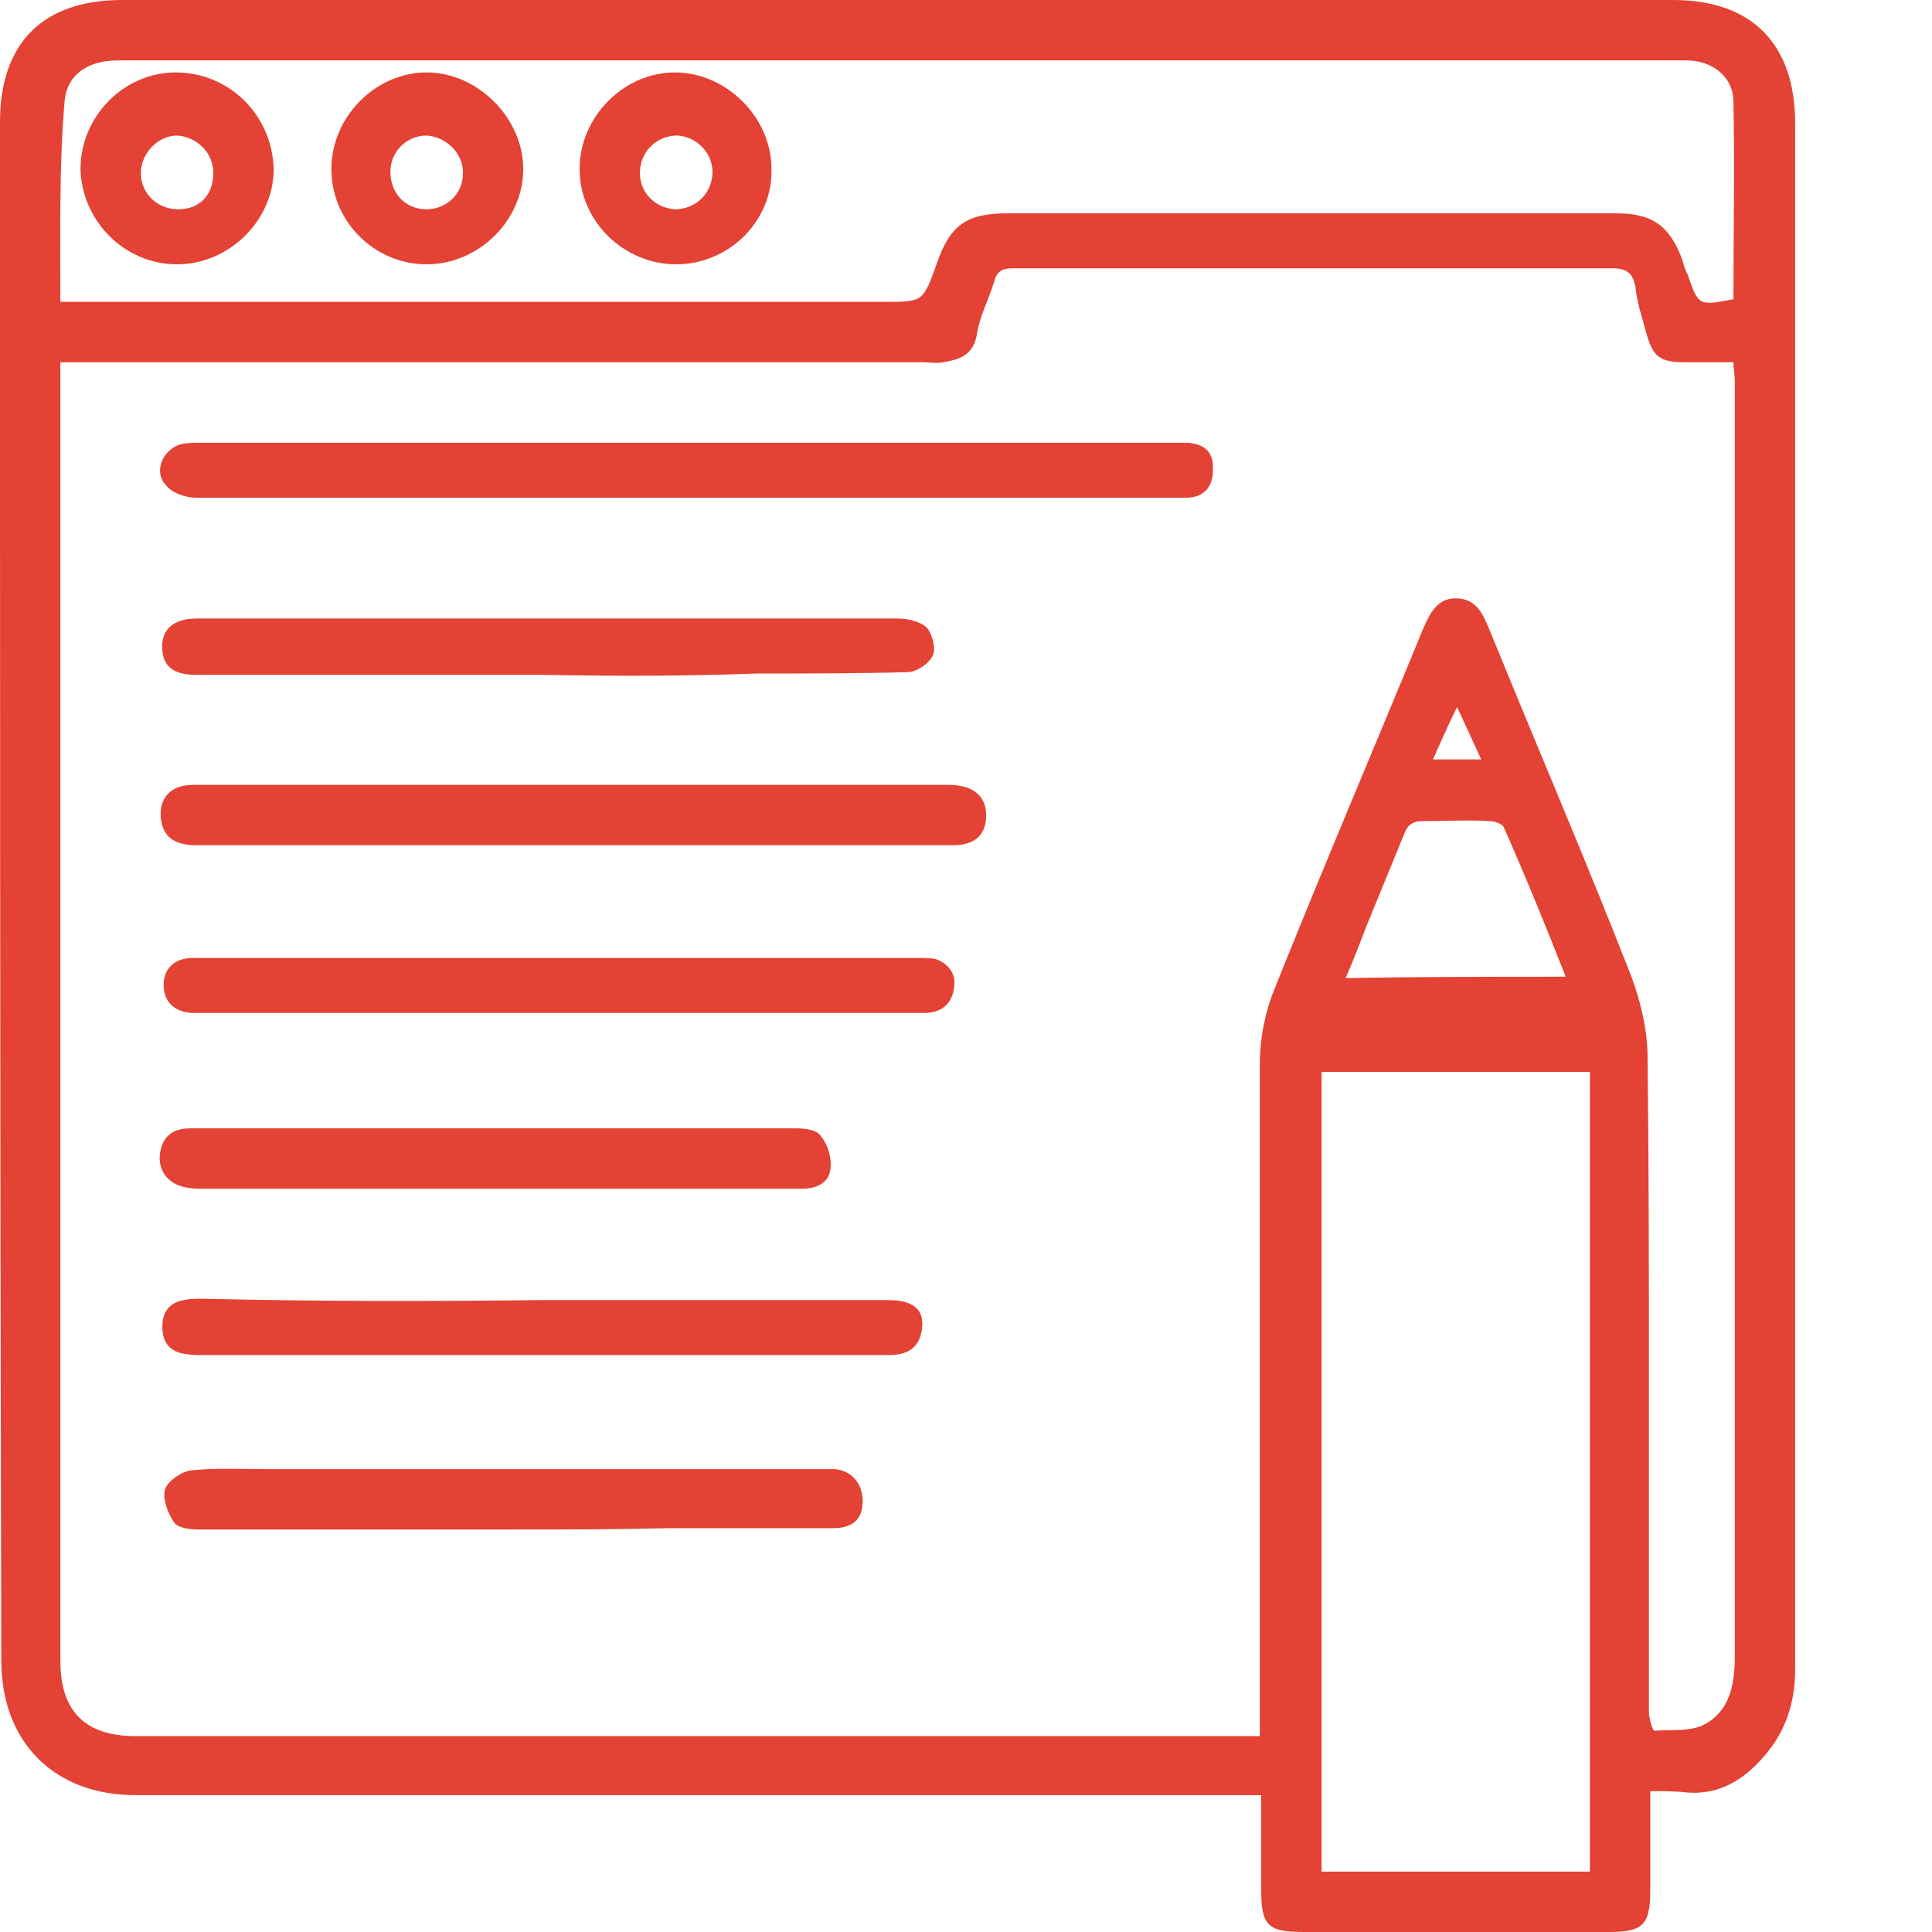
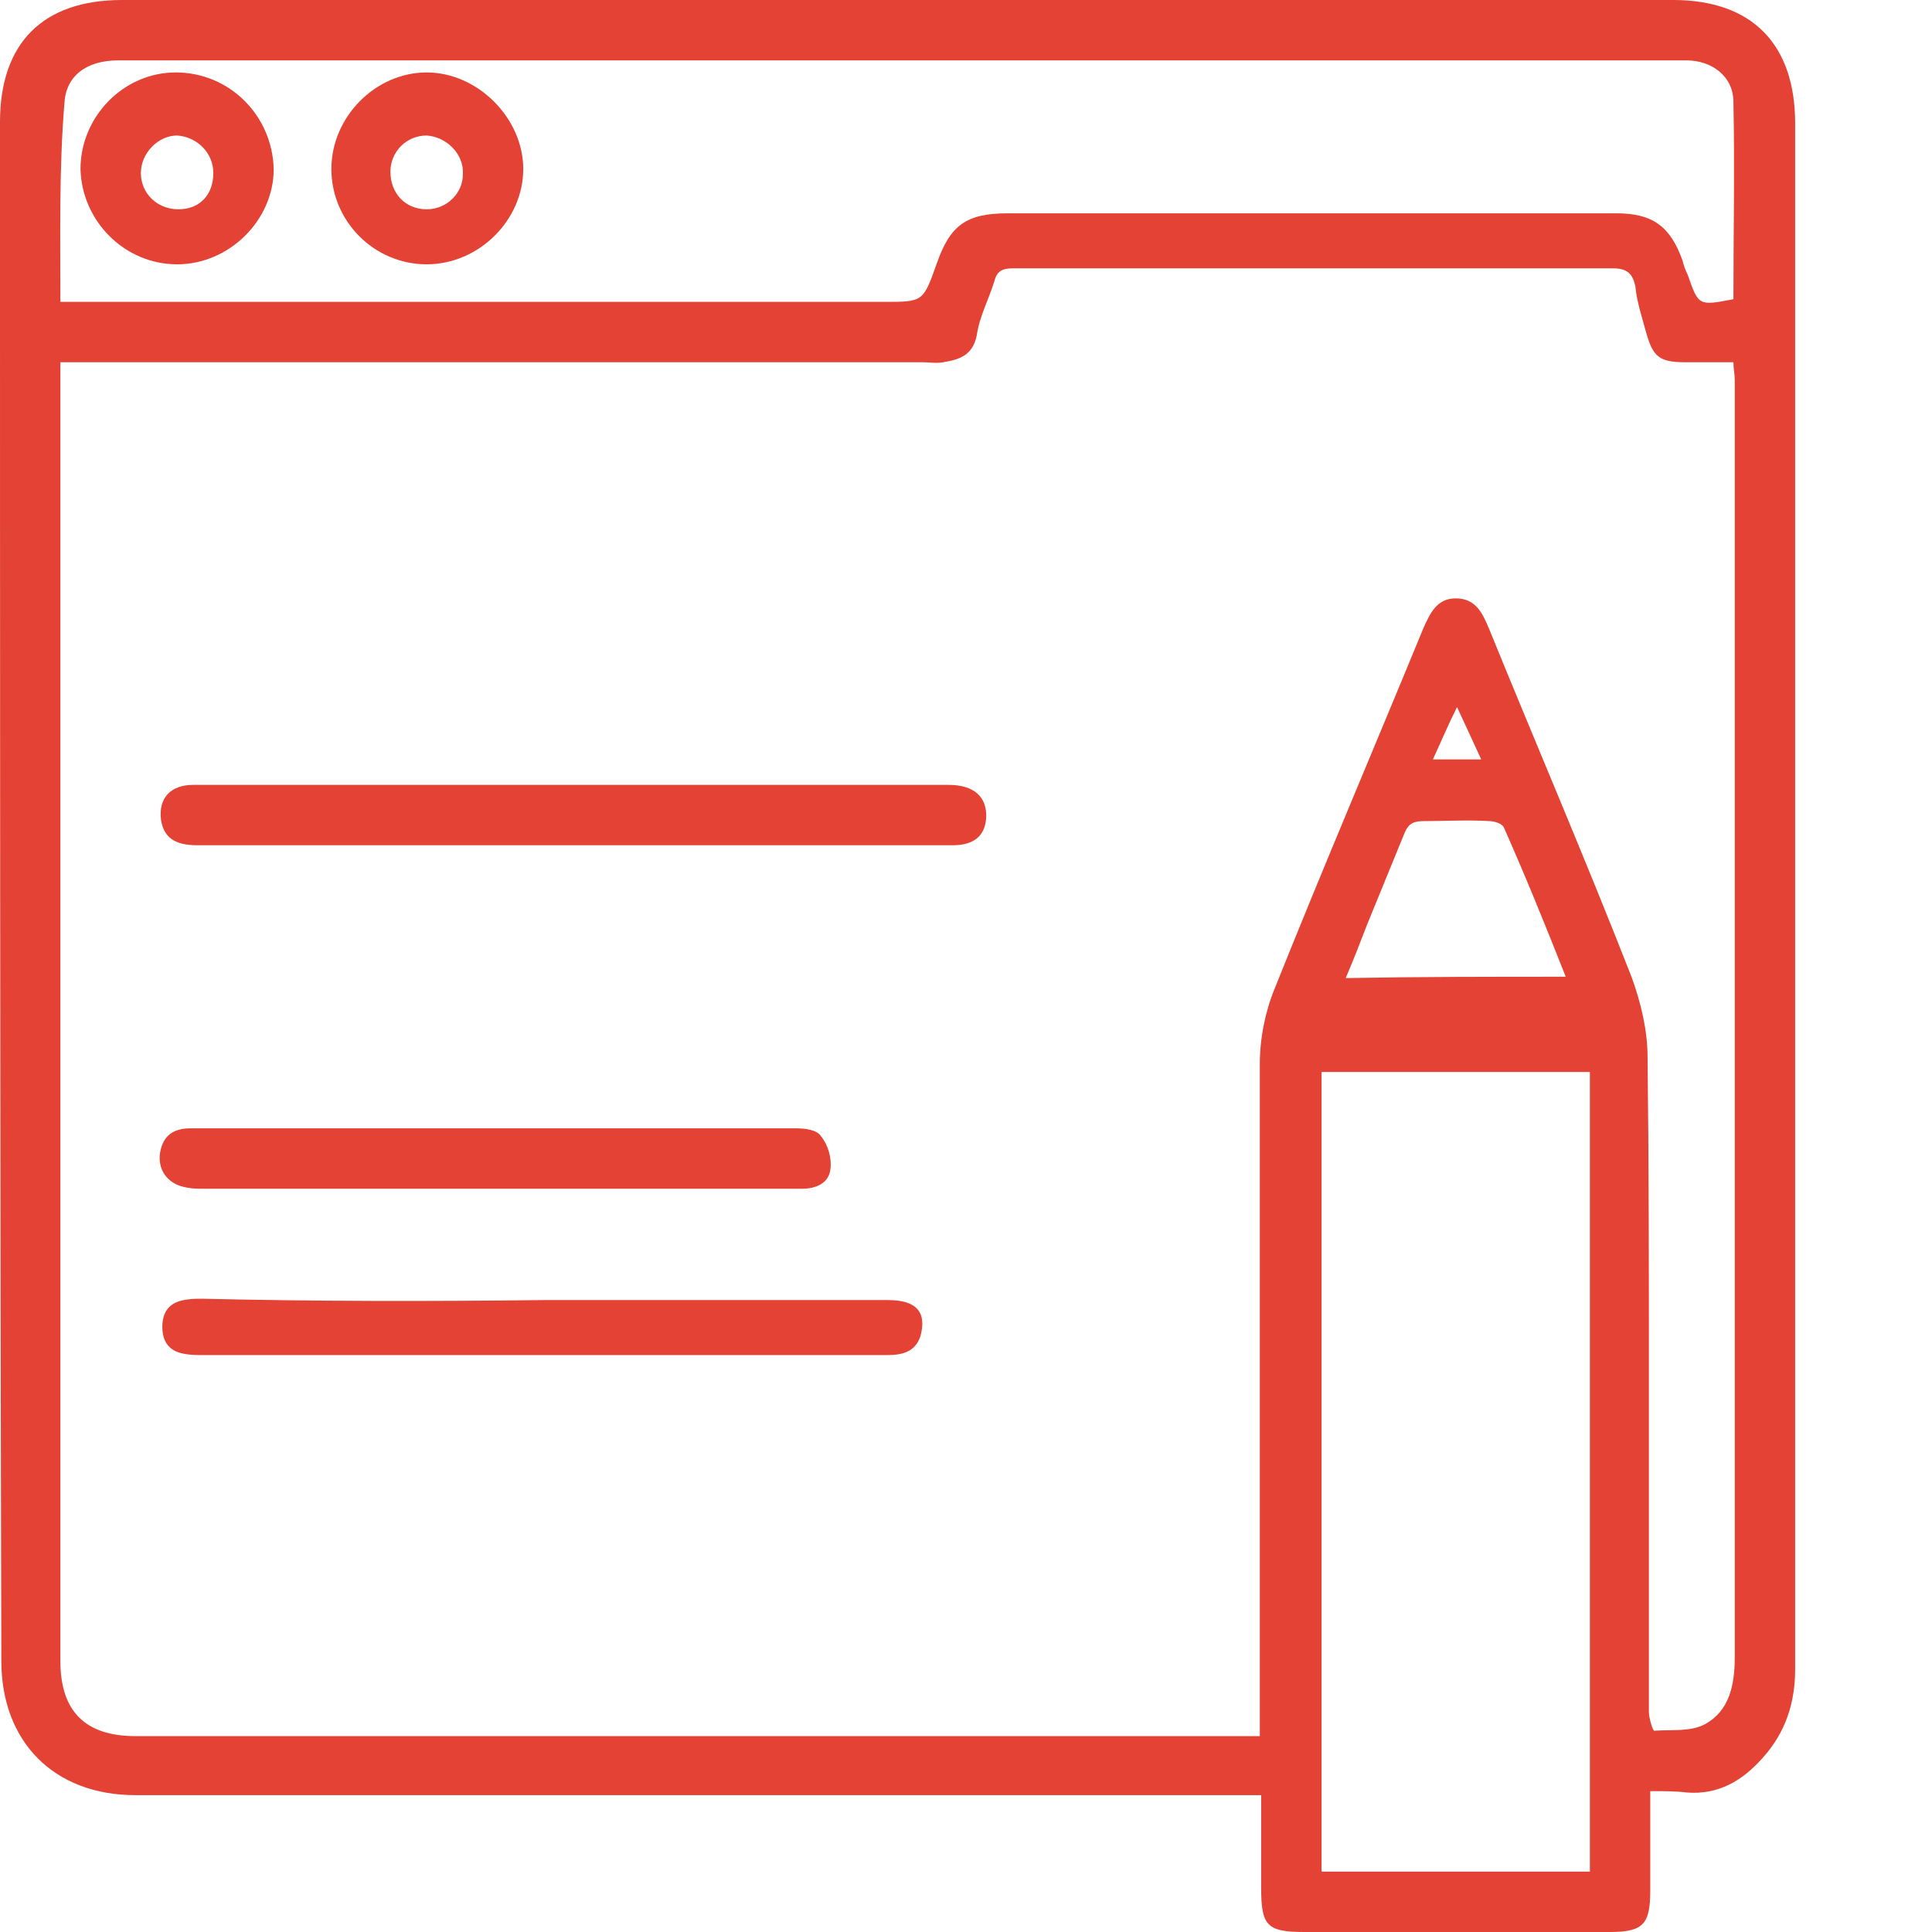
<svg xmlns="http://www.w3.org/2000/svg" version="1.1" id="Layer_1" x="0px" y="0px" viewBox="0 0 144 144" style="enable-background:new 0 0 144 144;" xml:space="preserve">
  <style type="text/css">
	.st0{fill:#E34234;}
</style>
  <g>
    <path class="st0" d="M123,133.5c0,2.6,0,5,0,7.4c0,2.5-0.5,3.1-3,3.1c-7.6,0-15.2,0-22.8,0c-2.8,0-3.2-0.5-3.2-3.3   c0-2.2,0-4.5,0-6.9c-0.6,0-1.1,0-1.6,0c-27.4,0-54.9,0-82.3,0c-6.1,0-10-4-10-10C0,85.6,0,47.4,0,9.1C0,3.2,3.2,0,9.1,0   c38.5,0,77.1,0,115.6,0c5.9,0,9.1,3.3,9.1,9.2c0,38.4,0,76.8,0,115.2c0,2.5-0.7,4.7-2.4,6.6c-1.5,1.7-3.3,2.8-5.7,2.6   C124.9,133.5,124,133.5,123,133.5z M93.9,129.4c0-0.7,0-1.1,0-1.6c0-16.2,0-32.3,0-48.5c0-1.9,0.4-3.9,1.1-5.6   c3.6-9,7.4-17.9,11.1-26.9c0.5-1.1,1-2.2,2.4-2.2c1.5,0,2,1.1,2.5,2.3c3.5,8.6,7.2,17.2,10.6,25.9c0.7,1.9,1.2,4,1.2,6   c0.1,8.2,0.1,16.3,0.1,24.5c0,8.1,0,16.2,0,24.3c0,0.5,0.3,1.4,0.4,1.4c1.3-0.1,2.7,0.1,3.8-0.5c1.8-1,2.2-2.9,2.2-5   c0-31.7,0-63.5,0-95.2c0-0.4-0.1-0.8-0.1-1.3c-1.3,0-2.5,0-3.6,0c-1.9,0-2.4-0.4-2.9-2.2c-0.3-1.1-0.7-2.3-0.8-3.4   c-0.2-1-0.6-1.4-1.7-1.4c-14.9,0-29.8,0-44.7,0c-0.8,0-1.2,0.2-1.4,1c-0.4,1.3-1.1,2.6-1.3,4c-0.3,1.5-1.3,1.8-2.5,2   c-0.5,0.1-1,0-1.5,0c-20.9,0-41.8,0-62.7,0C5.5,27,5,27,4.5,27c0,0.5,0,0.9,0,1.4c0,31.8,0,63.6,0,95.4c0,3.8,1.9,5.6,5.6,5.6   c24.6,0,49.1,0,73.7,0C87.1,129.4,90.4,129.4,93.9,129.4z M4.5,22.5c0.6,0,1.1,0,1.6,0c19.9,0,39.8,0,59.8,0c2.9,0,2.9,0,3.9-2.8   c1-2.9,2.2-3.8,5.3-3.8c5.3,0,10.6,0,15.9,0c9.8,0,19.7,0,29.5,0c2.7,0,4,1,4.9,3.5c0.1,0.4,0.2,0.7,0.4,1.1   c0.8,2.3,0.8,2.3,3.4,1.8c0-4.9,0.1-9.8,0-14.7c0-1.9-1.6-3.1-3.5-3.1c-0.7,0-1.5,0-2.2,0c-29.8,0-59.6,0-89.4,0   c-8.4,0-16.9,0-25.3,0c-2.4,0-3.9,1.2-4,3.2C4.4,12.6,4.5,17.4,4.5,22.5z M118.5,139.5c0-19.9,0-39.7,0-59.6c-6.7,0-13.3,0-20,0   c0,19.9,0,39.7,0,59.6C105.2,139.5,111.8,139.5,118.5,139.5z M116.7,72.8c-1.5-3.8-3-7.5-4.6-11.1c-0.1-0.3-0.7-0.5-1.1-0.5   c-1.6-0.1-3.3,0-4.9,0c-0.9,0-1.2,0.3-1.5,1.1c-0.9,2.2-1.8,4.4-2.7,6.6c-0.5,1.3-1,2.6-1.6,4C105.8,72.8,111.2,72.8,116.7,72.8z    M108.6,52.7c-0.7,1.4-1.2,2.6-1.8,3.9c1.3,0,2.3,0,3.6,0C109.8,55.3,109.3,54.2,108.6,52.7z" />
-     <path class="st0" d="M51.1,37.1c-12.1,0-24.3,0-36.4,0c-0.8,0-1.8-0.3-2.3-0.9c-1-1-0.3-2.7,1.1-3.1c0.5-0.1,1-0.1,1.5-0.1   c24.1,0,48.3,0,72.4,0c0.4,0,0.8,0,1.1,0c1.4,0.1,2,0.8,1.9,2.1c0,1.2-0.7,2-2,2c-2.4,0-4.8,0-7.2,0C71.3,37.1,61.2,37.1,51.1,37.1   C51.1,37.1,51.1,37.1,51.1,37.1z" />
    <path class="st0" d="M42.7,63c-9.3,0-18.7,0-28,0c-1.7,0-2.5-0.6-2.7-1.9c-0.2-1.6,0.7-2.6,2.4-2.6c4,0,8,0,12,0   c14.8,0,29.5,0,44.3,0c1.9,0,2.9,0.9,2.8,2.5C73.4,62.3,72.6,63,71,63c-5.3,0-10.6,0-15.9,0C51,63,46.8,63,42.7,63   C42.7,63,42.7,63,42.7,63z" />
-     <path class="st0" d="M41.7,71.4c8.9,0,17.7,0,26.6,0c0.5,0,1.1,0,1.5,0.1c1,0.4,1.5,1.2,1.3,2.2c-0.2,1.2-1,1.8-2.2,1.8   c-3,0-6,0-9,0c-15,0-29.9,0-44.8,0c-0.3,0-0.6,0-0.8,0c-1.4-0.1-2.1-0.9-2.1-2.1c0-1.2,0.8-2,2.2-2c3.6,0,7.2,0,10.8,0   C30.6,71.4,36.1,71.4,41.7,71.4C41.7,71.4,41.7,71.4,41.7,71.4z" />
-     <path class="st0" d="M40.7,50.3c-8.7,0-17.4,0-26.1,0c-1.6,0-2.4-0.6-2.5-1.8c-0.1-1.2,0.4-2,1.6-2.3c0.4-0.1,0.8-0.1,1.3-0.1   c17.3,0,34.6,0,51.9,0c0.7,0,1.7,0.2,2.2,0.7c0.4,0.5,0.7,1.6,0.4,2.1c-0.3,0.6-1.2,1.2-1.9,1.2c-3.7,0.1-7.5,0.1-11.2,0.1   C51,50.4,45.9,50.4,40.7,50.3z" />
-     <path class="st0" d="M38.1,114c-7.8,0-15.5,0-23.3,0c-0.6,0-1.5-0.1-1.8-0.5c-0.5-0.7-0.9-1.8-0.7-2.5c0.2-0.6,1.2-1.3,1.9-1.4   c1.8-0.2,3.6-0.1,5.5-0.1c13.7,0,27.4,0,41.2,0c0.4,0,0.8,0,1.3,0c1.3,0.1,2.1,1.1,2.1,2.4c0,1.3-0.7,2-2.2,2c-4.1,0-8.1,0-12.2,0   C45.8,114,42,114,38.1,114C38.1,114,38.1,114,38.1,114z" />
    <path class="st0" d="M37,84.1c7.4,0,14.9,0,22.3,0c0.7,0,1.6,0.1,1.9,0.6c0.5,0.6,0.8,1.6,0.7,2.4c-0.1,1.1-1.1,1.5-2.1,1.5   c-2.2,0-4.3,0-6.5,0c-12.8,0-25.6,0-38.4,0c-0.6,0-1.4-0.1-1.9-0.4c-0.9-0.5-1.3-1.5-1-2.6c0.3-1.1,1.1-1.5,2.2-1.5   c5.1,0,10.2,0,15.3,0C32.1,84.1,34.6,84.1,37,84.1C37,84.1,37,84.1,37,84.1z" />
    <path class="st0" d="M40.5,96.9c8.6,0,17.1,0,25.7,0c2.1,0,2.9,0.9,2.4,2.7c-0.4,1.2-1.4,1.4-2.5,1.4c-4.9,0-9.8,0-14.8,0   c-12,0-24.1,0-36.1,0c-0.5,0-1,0-1.5-0.1c-1.1-0.2-1.6-0.9-1.6-2c0-1.1,0.5-1.8,1.6-2c0.5-0.1,0.9-0.1,1.4-0.1   C23.5,97,32,97,40.5,96.9z" />
    <path class="st0" d="M13.2,19.7c-3.9,0-7.1-3.2-7.2-7.1c0-3.9,3.2-7.2,7.1-7.2c4,0,7.2,3.2,7.3,7.2C20.4,16.4,17.1,19.7,13.2,19.7z    M10.5,12.9c0,1.5,1.2,2.7,2.8,2.7c1.6,0,2.6-1.1,2.6-2.7c0-1.5-1.2-2.7-2.7-2.8C11.8,10.1,10.5,11.4,10.5,12.9z" />
-     <path class="st0" d="M50.4,19.7c-3.9,0-7.2-3.2-7.2-7.1c0-3.9,3.3-7.2,7.1-7.2c3.8,0,7.2,3.3,7.2,7.2   C57.6,16.5,54.3,19.7,50.4,19.7z M47.7,12.7c-0.1,1.6,1.1,2.8,2.6,2.9c1.5,0,2.7-1.1,2.8-2.6c0.1-1.5-1.1-2.8-2.6-2.9   C49,10.1,47.8,11.2,47.7,12.7z" />
    <path class="st0" d="M31.8,19.7c-3.9,0-7.1-3.2-7.1-7.1c0-3.9,3.3-7.2,7.1-7.2c3.8,0,7.2,3.4,7.2,7.2C39,16.4,35.7,19.7,31.8,19.7z    M31.8,10.1c-1.5,0-2.7,1.2-2.7,2.7c0,1.6,1.1,2.8,2.7,2.8c1.5,0,2.7-1.2,2.7-2.6C34.6,11.5,33.3,10.2,31.8,10.1z" />
  </g>
</svg>